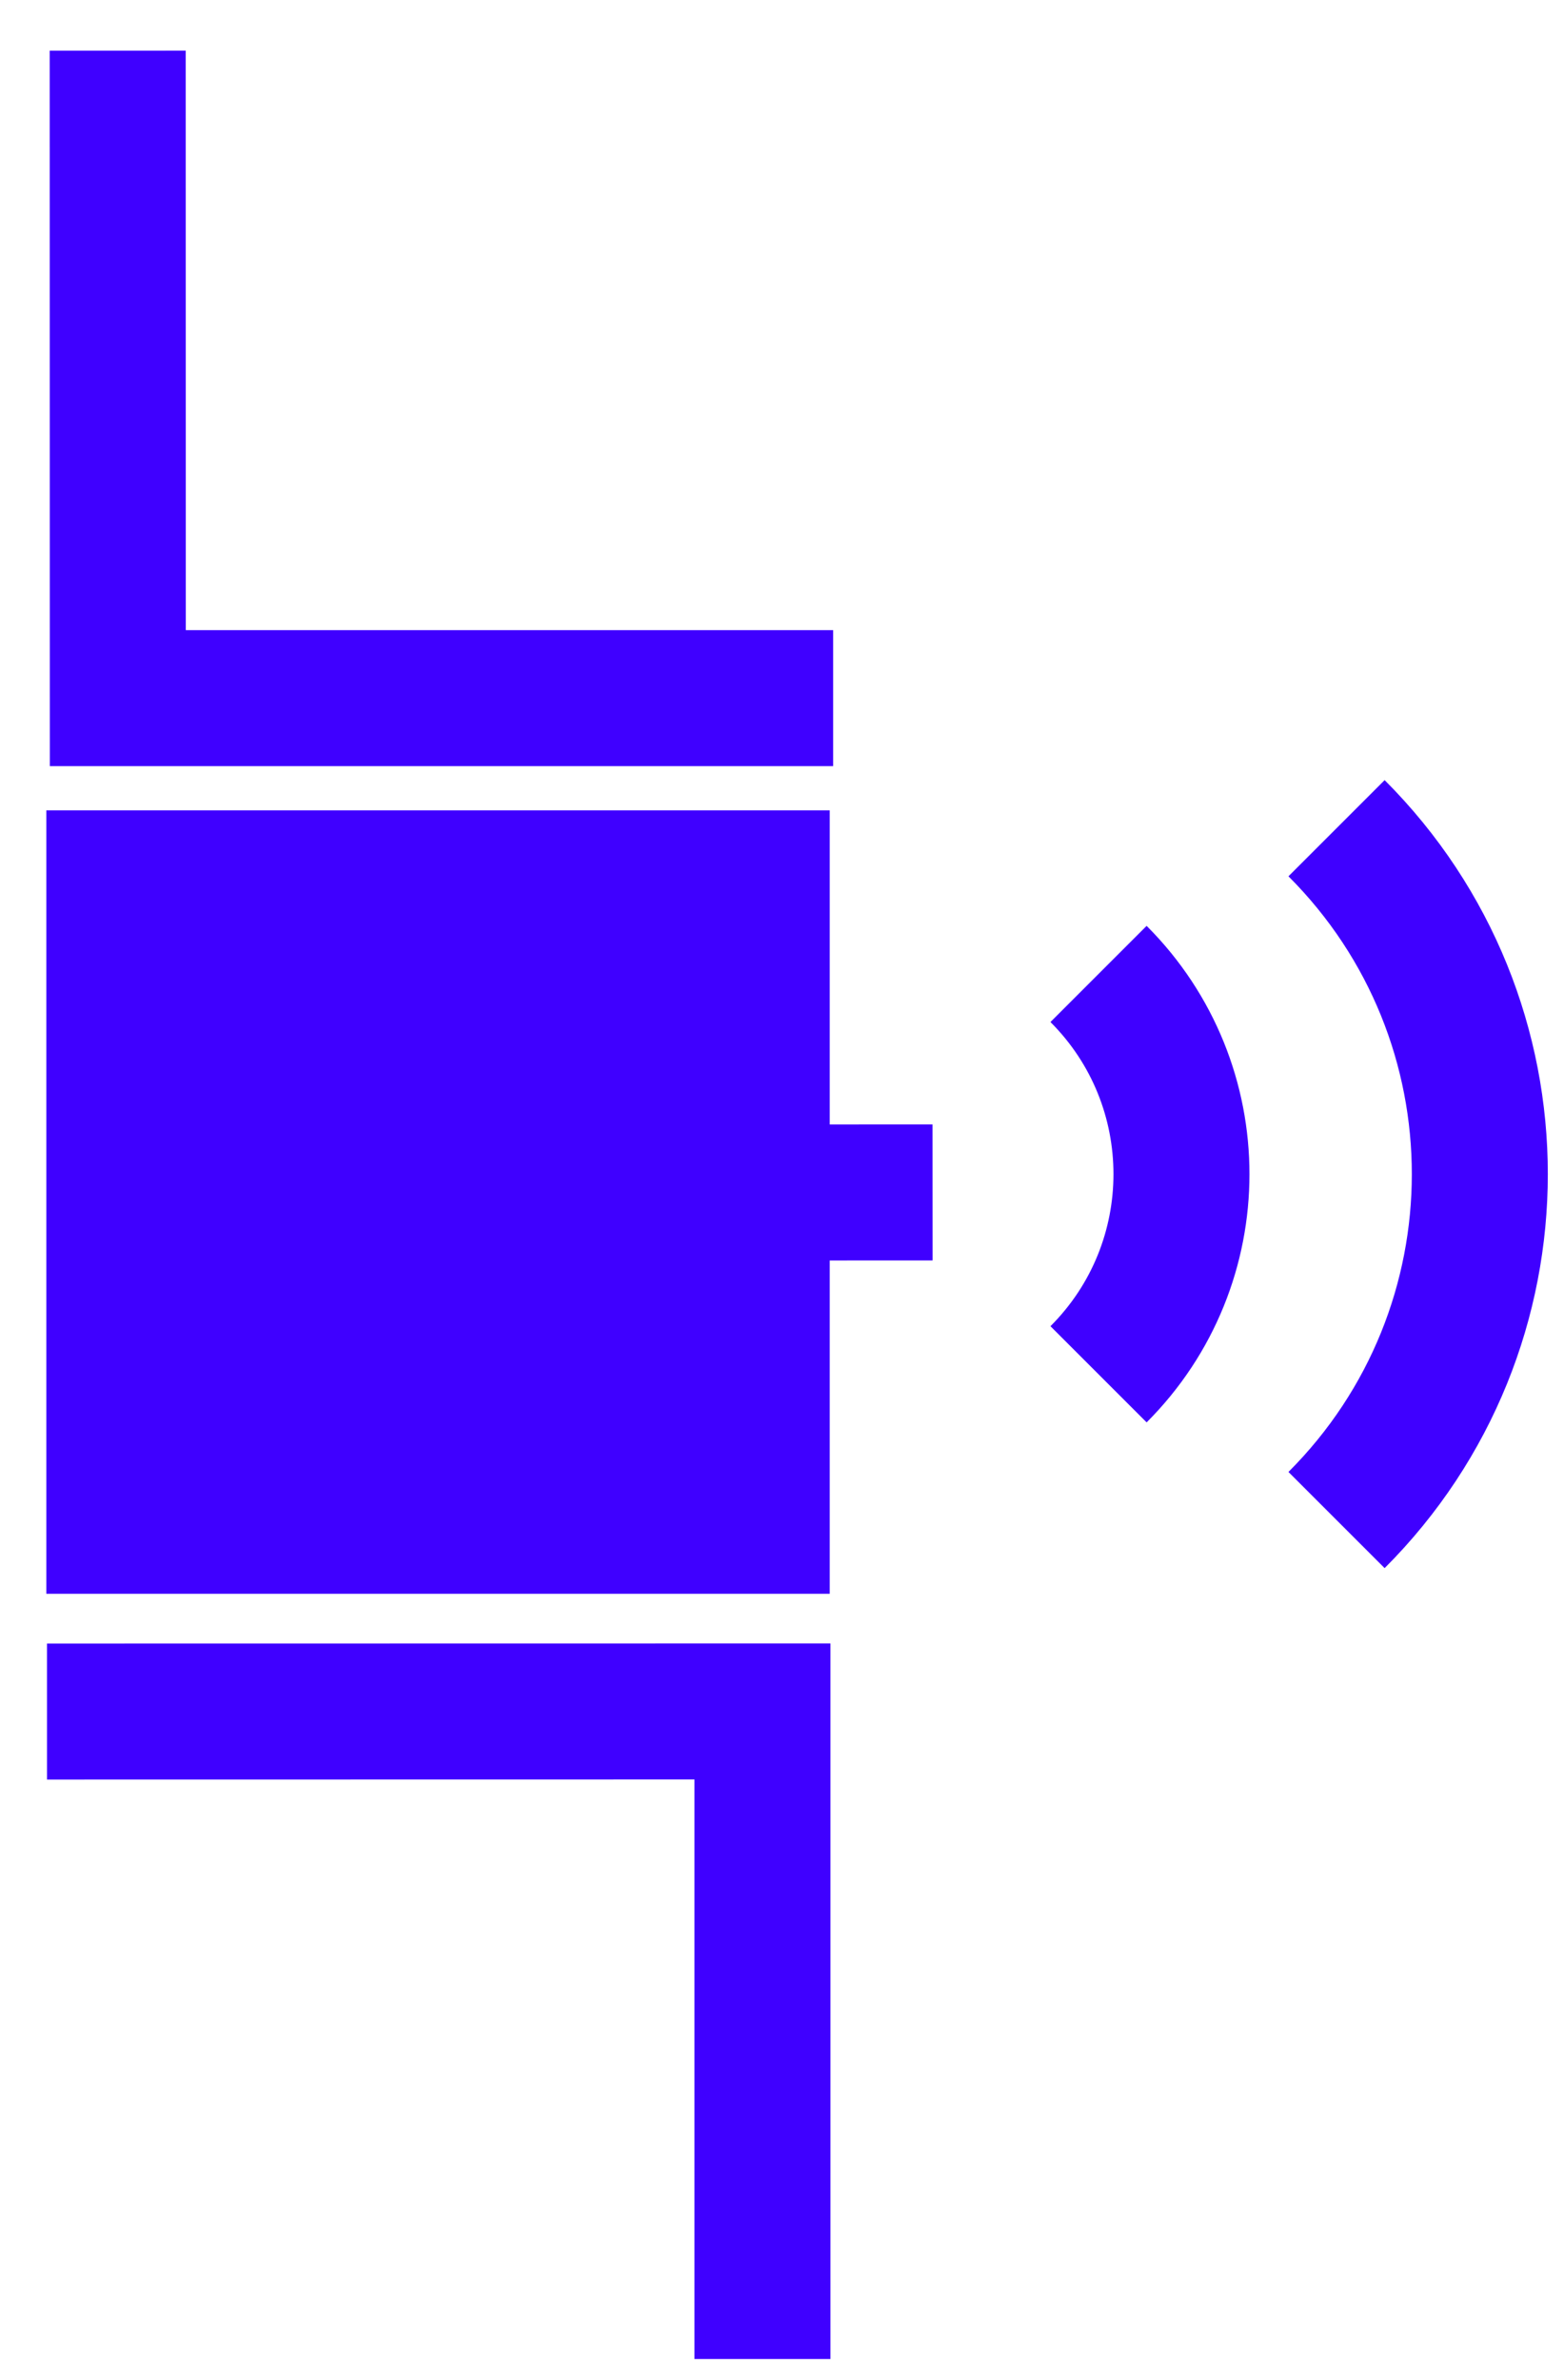
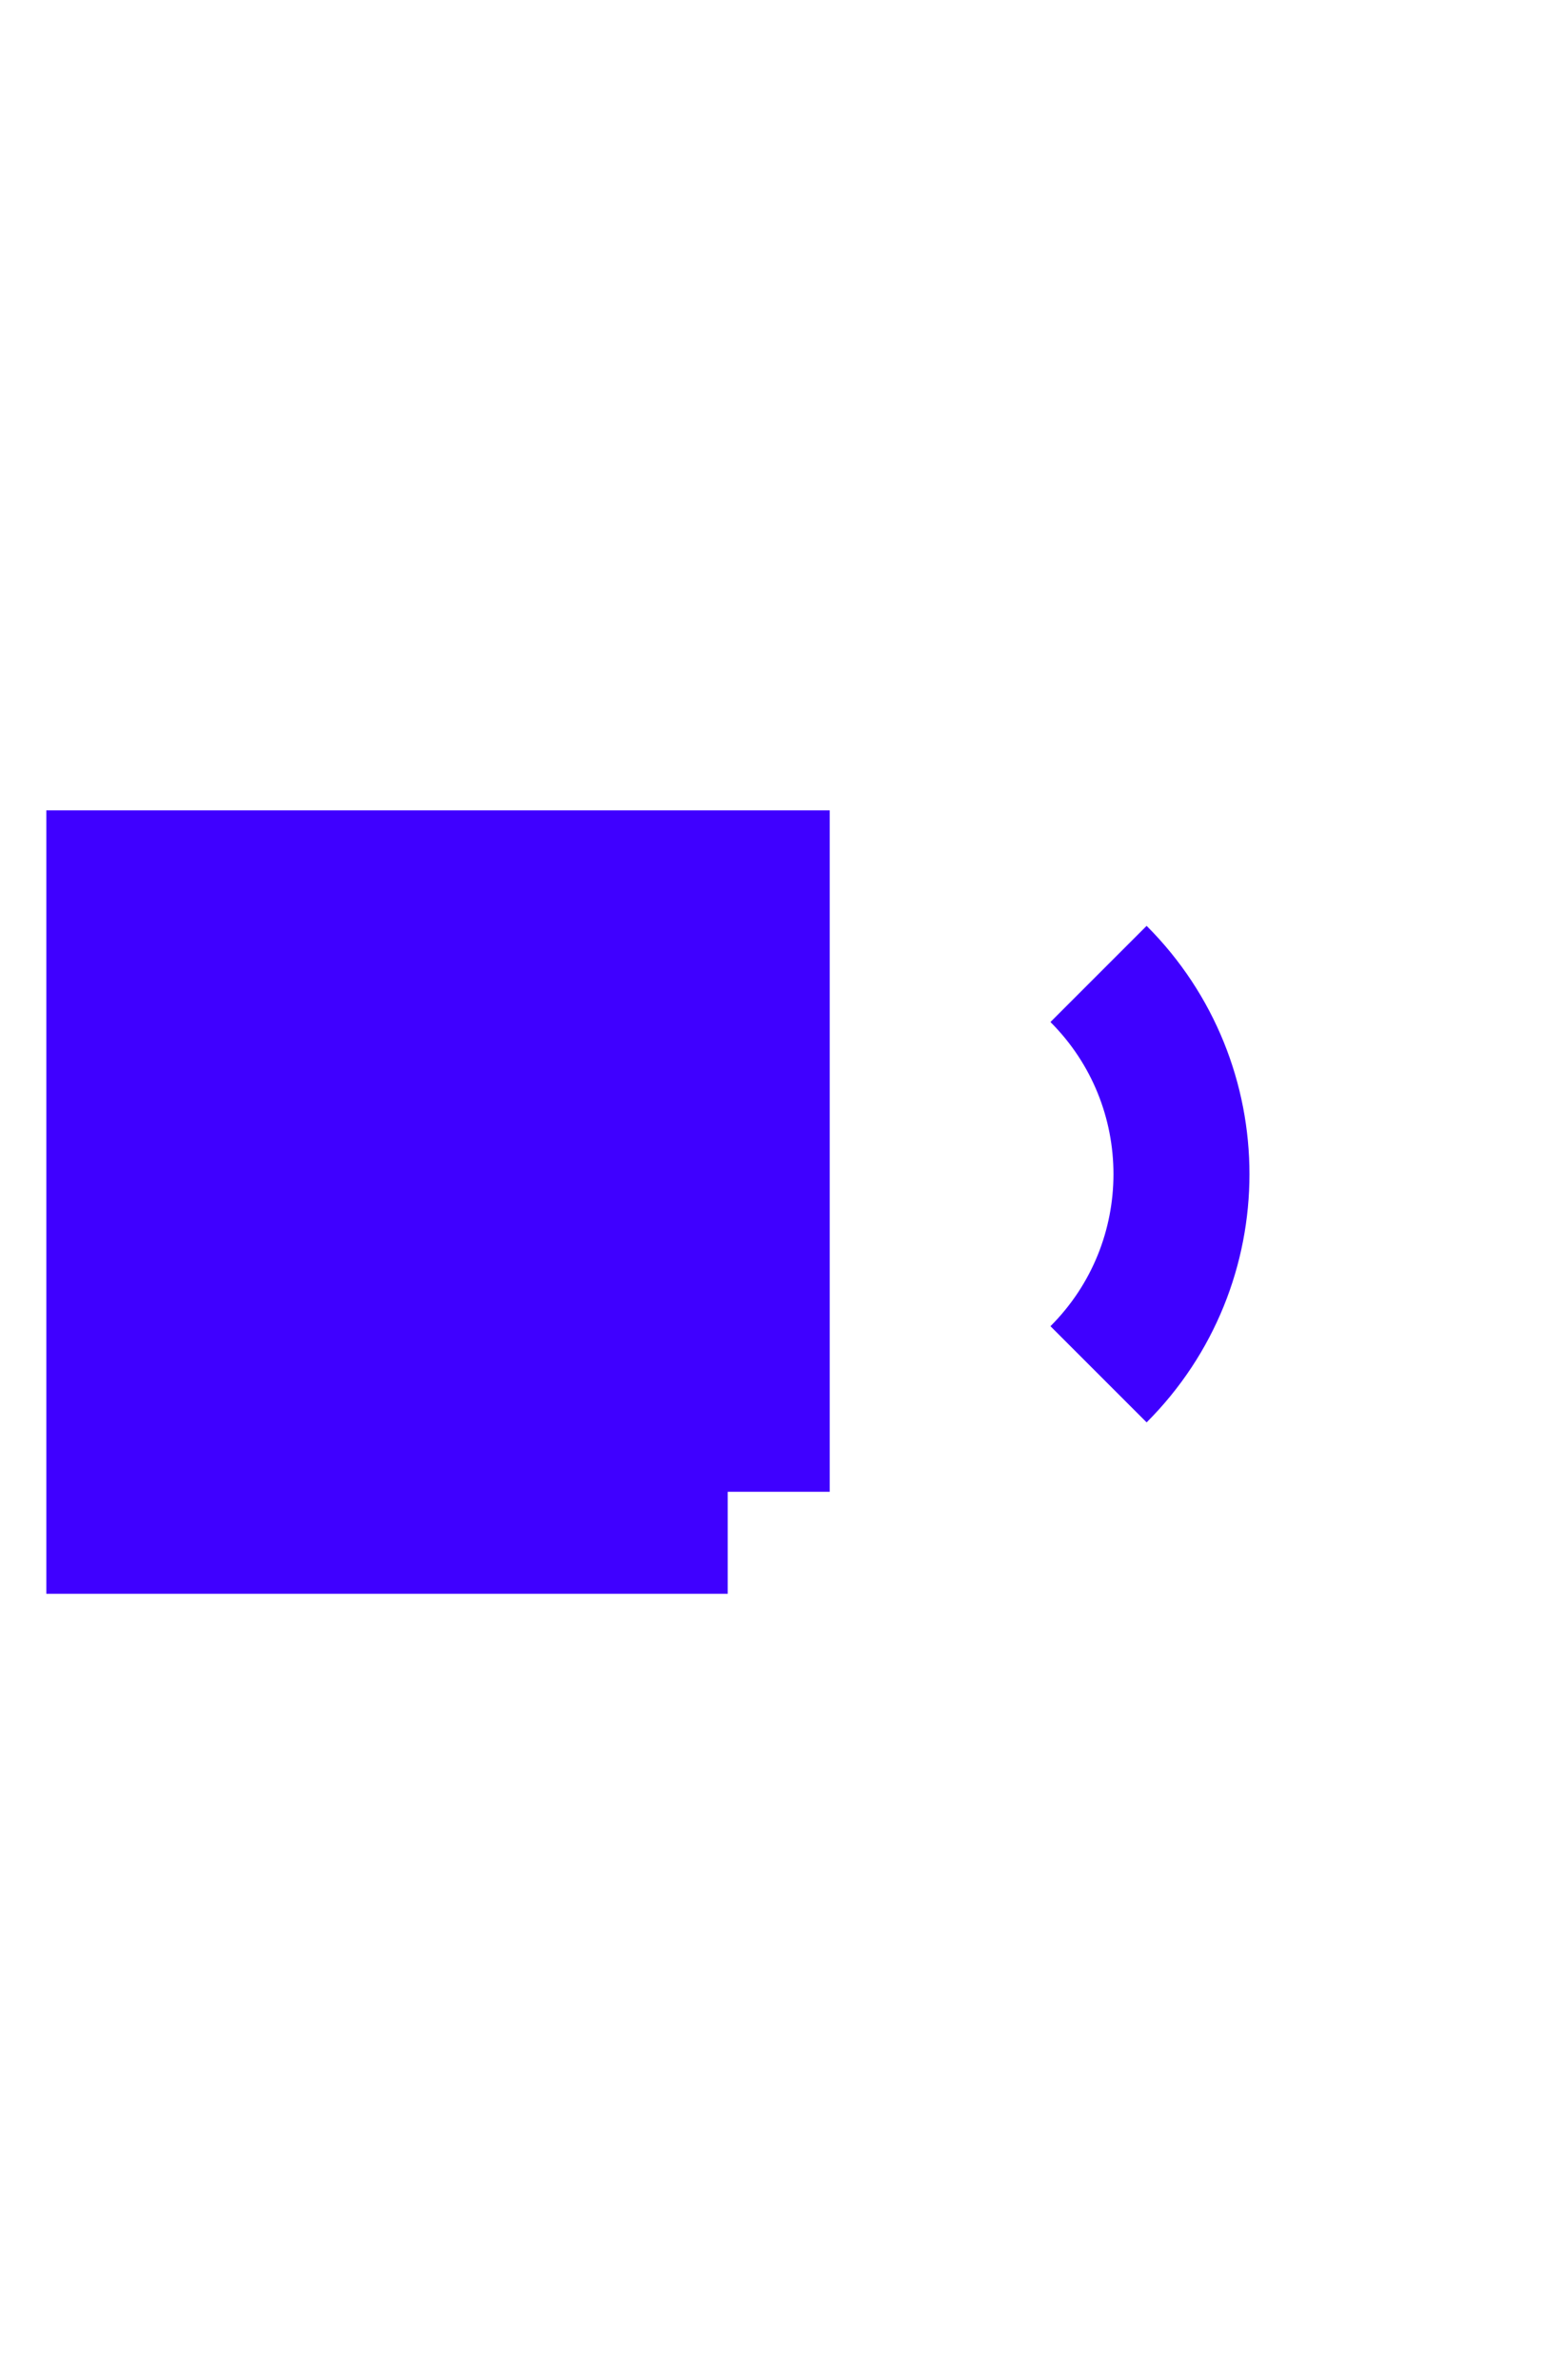
<svg xmlns="http://www.w3.org/2000/svg" width="46" height="70" viewBox="0 0 46 70" fill="none">
-   <path d="M21.404 43.872V26.832H4.363V43.872H21.404Z" fill="#3F00FF" stroke="#3F00FF" stroke-width="6" stroke-miterlimit="10" />
-   <path d="M3.462 3.49L3.465 20.532H22.504" stroke="#3F00FF" stroke-width="4" stroke-miterlimit="10" stroke-linecap="square" />
-   <path d="M22.425 67.377V50.332L3.383 50.335" stroke="#3F00FF" stroke-width="4" stroke-miterlimit="10" stroke-linecap="square" />
-   <path d="M27.428 35.068L21.407 35.071" stroke="#3F00FF" stroke-width="4" stroke-miterlimit="10" />
-   <path d="M39.31 24.357C44.929 29.977 44.929 39.083 39.31 44.703" stroke="#3F00FF" stroke-width="4" stroke-miterlimit="10" />
+   <path d="M21.404 43.872V26.832H4.363V43.872H21.404" fill="#3F00FF" stroke="#3F00FF" stroke-width="6" stroke-miterlimit="10" />
  <path d="M32.31 28.643C35.562 31.895 35.562 37.165 32.31 40.417" stroke="#3F00FF" stroke-width="4" stroke-miterlimit="10" />
</svg>